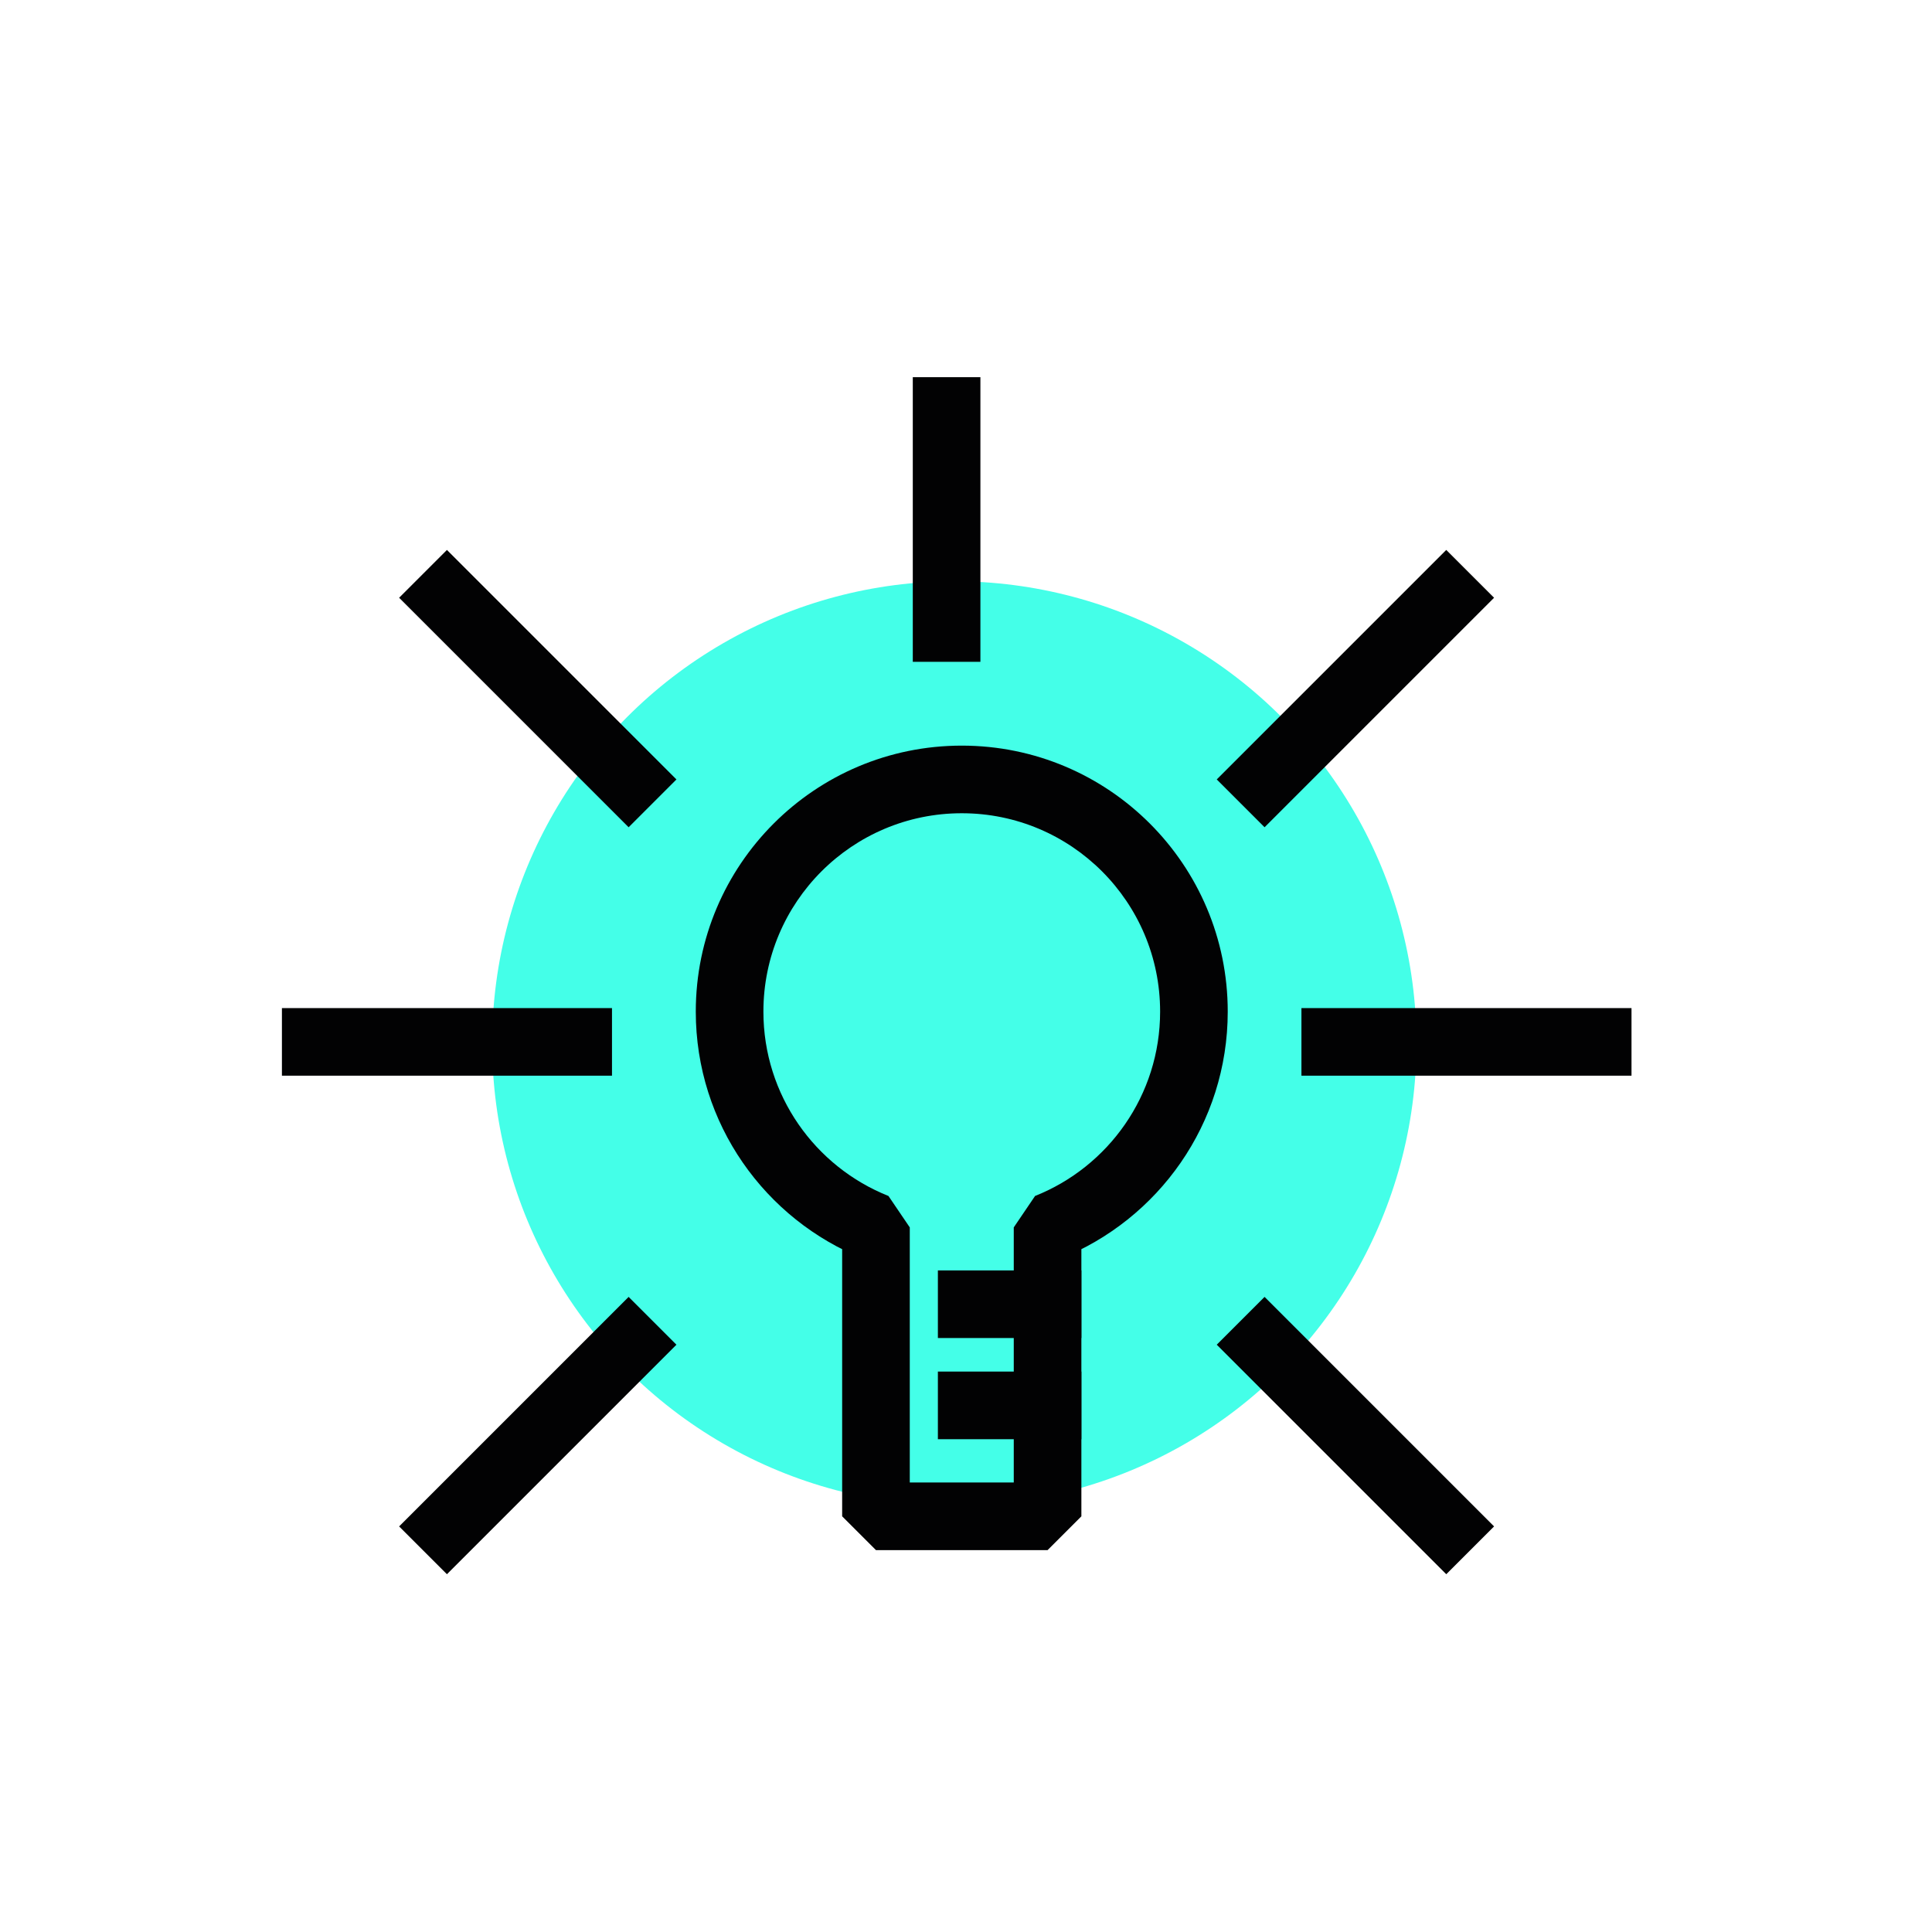
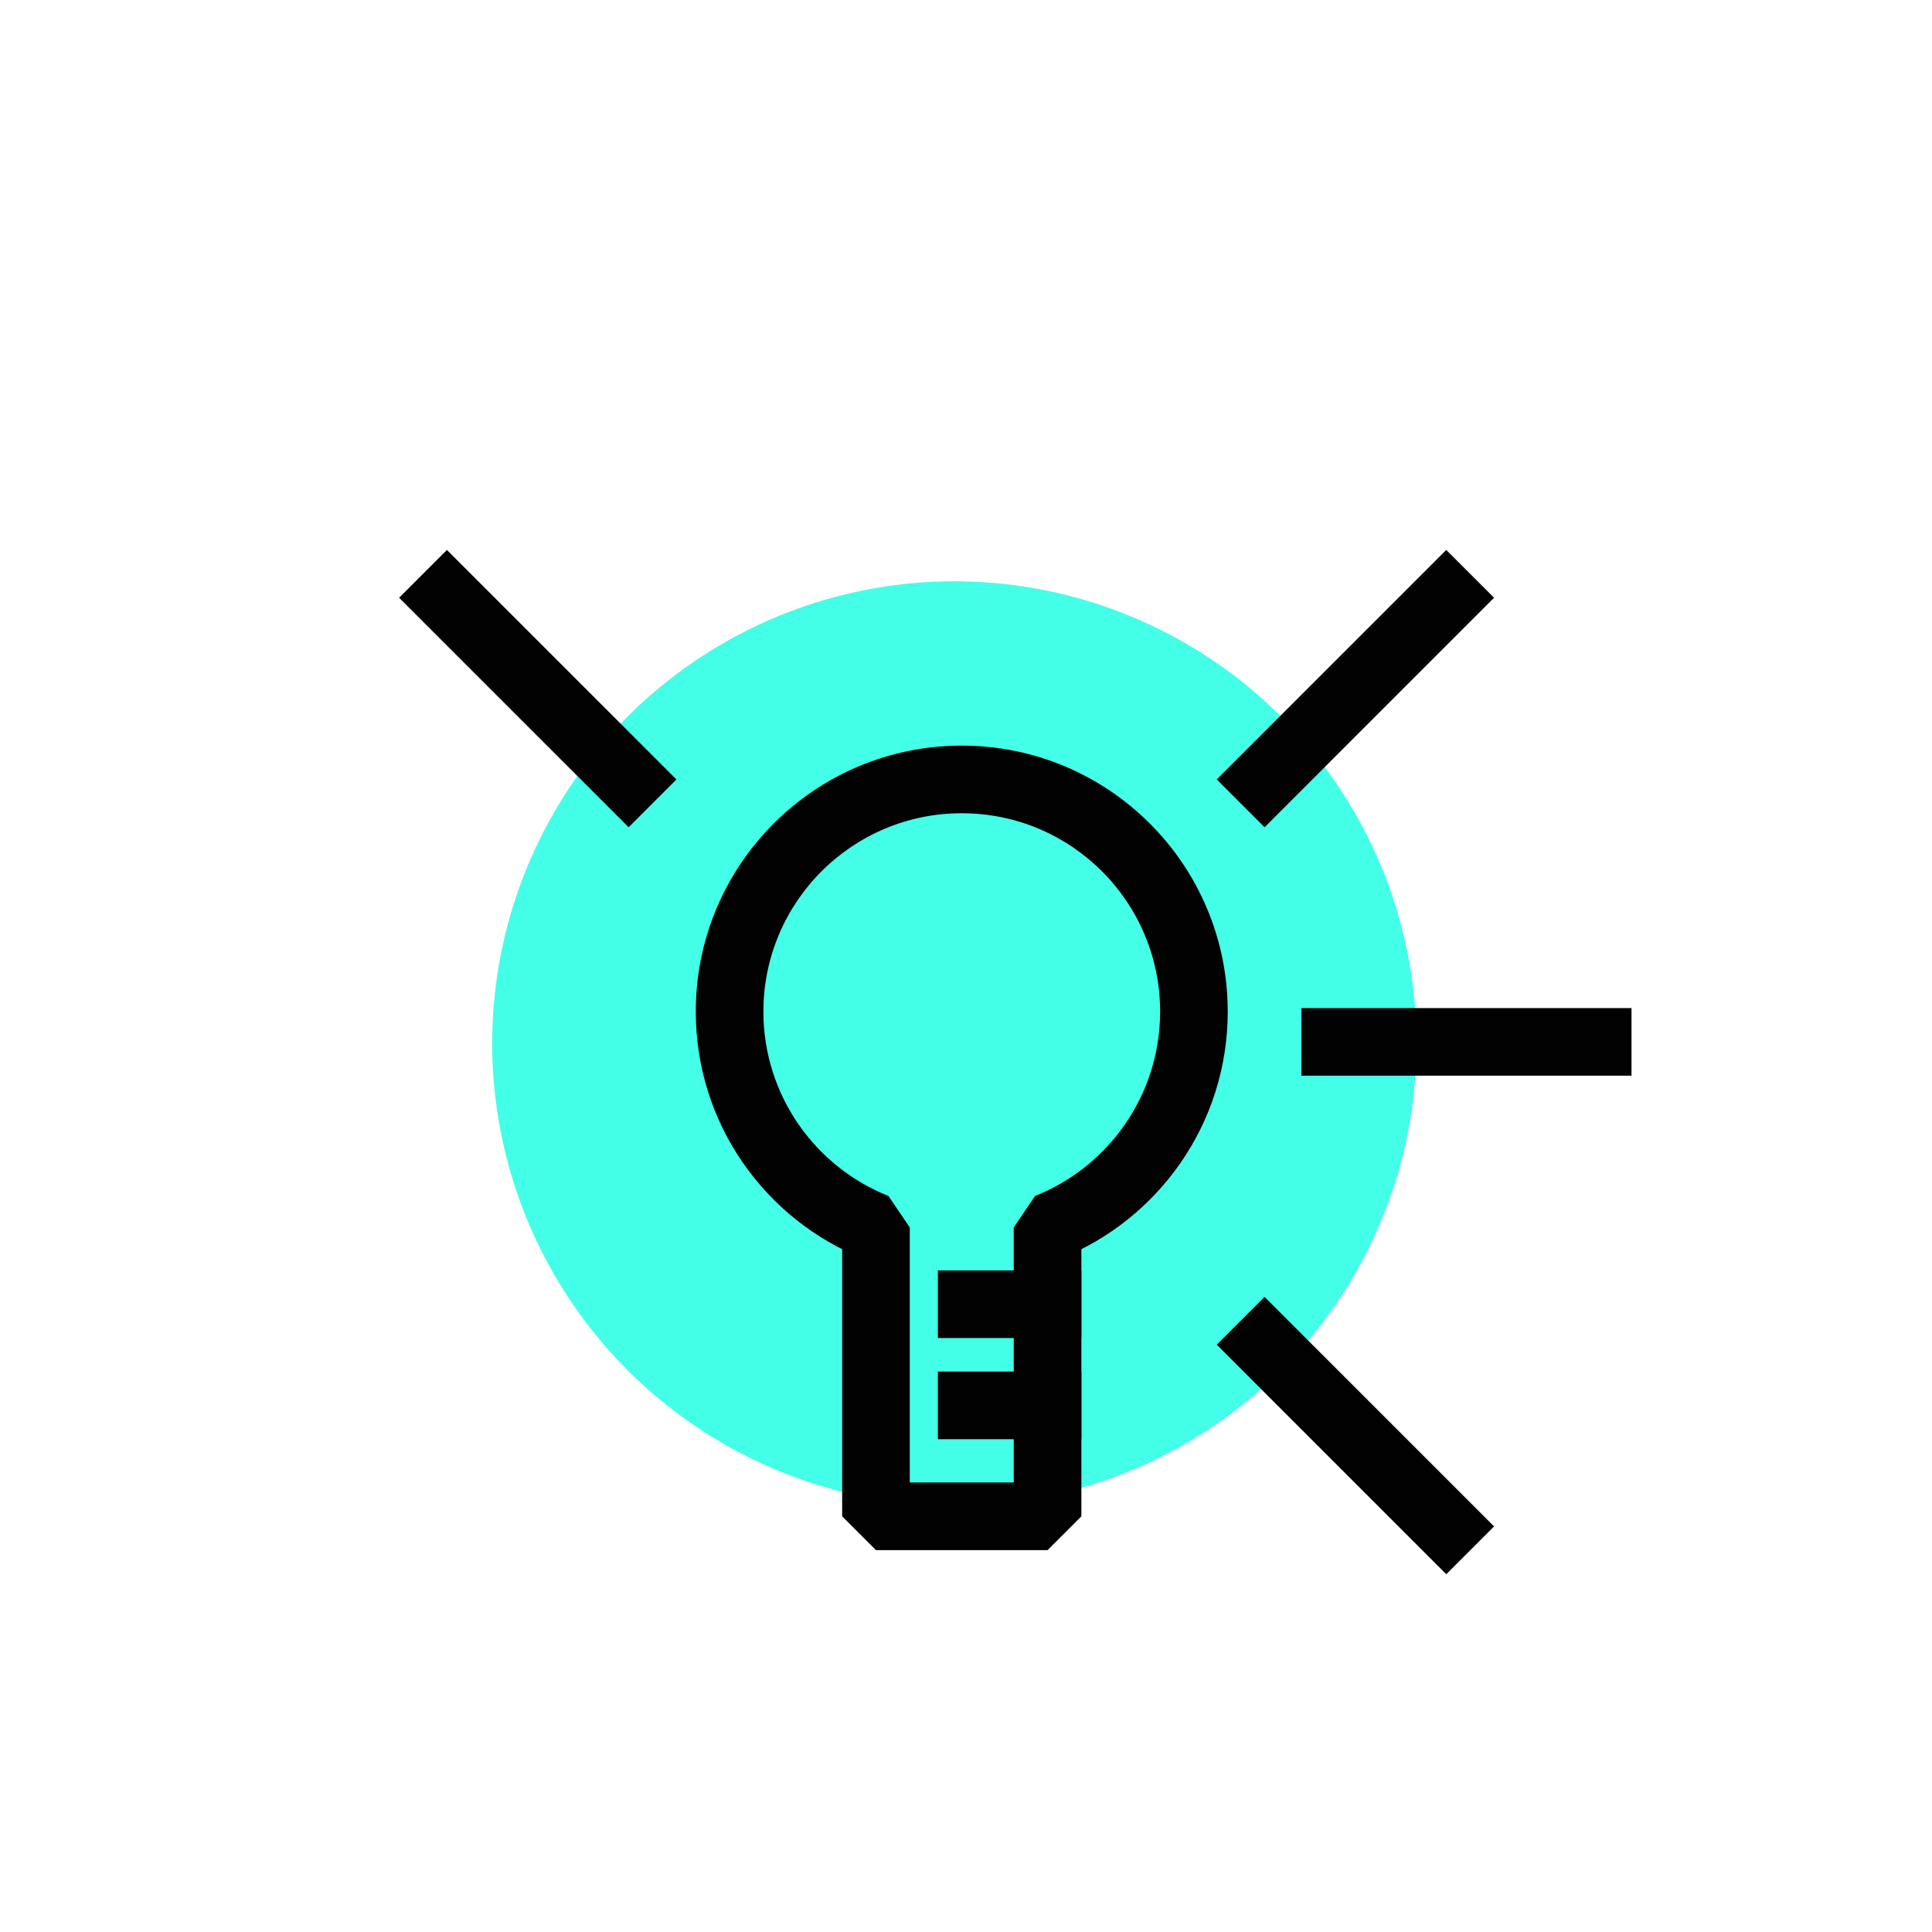
<svg xmlns="http://www.w3.org/2000/svg" width="183" height="183" viewBox="0 0 183 183" fill="none">
  <circle cx="90.393" cy="98.832" r="43.774" fill="#44FFE8" />
  <path d="M91.099 73.829L91.099 70.626H91.099V73.829ZM113.09 95.82L116.292 95.82V95.82H113.09ZM99.227 116.259L98.042 113.283L96.024 116.259H99.227ZM99.227 143.626V146.828L102.429 143.626H99.227ZM82.972 143.626H79.769L82.972 146.828V143.626ZM82.972 116.26H86.174L84.156 113.284L82.972 116.26ZM69.107 95.82H65.905V95.82L69.107 95.82ZM91.099 73.829L91.099 77.031C101.475 77.031 109.887 85.444 109.887 95.82H113.09H116.292C116.292 81.906 105.013 70.626 91.099 70.626L91.099 73.829ZM113.09 95.82L109.887 95.82C109.887 103.738 104.987 110.519 98.042 113.283L99.227 116.259L100.411 119.234C109.709 115.533 116.292 106.45 116.292 95.82L113.09 95.82ZM99.227 116.259H96.024V143.626H99.227H102.429V116.259H99.227ZM99.227 143.626V140.423H82.972V143.626V146.828H99.227V143.626ZM82.972 143.626H86.174V116.26H82.972H79.769V143.626H82.972ZM82.972 116.26L84.156 113.284C77.21 110.52 72.31 103.739 72.31 95.82L69.107 95.82L65.905 95.82C65.905 106.45 72.488 115.534 81.788 119.235L82.972 116.26ZM69.107 95.82H72.31C72.31 85.444 80.722 77.031 91.099 77.031V73.829V70.626C77.185 70.626 65.905 81.906 65.905 95.82H69.107Z" fill="#020203" />
  <path d="M92.039 133.118H99.225" stroke="#020203" stroke-width="6.405" stroke-linecap="square" stroke-linejoin="bevel" />
  <path d="M92.039 123.538H99.225" stroke="#020203" stroke-width="6.405" stroke-linecap="square" stroke-linejoin="bevel" />
-   <path d="M89.662 59.487V38.93" stroke="#020203" stroke-width="6.405" stroke-linecap="square" stroke-linejoin="bevel" />
  <path d="M119.78 73.829L136.99 56.619" stroke="#020203" stroke-width="6.405" stroke-linecap="square" stroke-linejoin="bevel" />
-   <path d="M59.544 127.372L42.334 144.583" stroke="#020203" stroke-width="6.405" stroke-linecap="square" stroke-linejoin="bevel" />
  <path d="M126.475 98.688H151.334" stroke="#020203" stroke-width="6.405" stroke-linecap="square" stroke-linejoin="bevel" />
-   <path d="M29.906 98.688H54.766" stroke="#020203" stroke-width="6.405" stroke-linecap="square" stroke-linejoin="bevel" />
  <path d="M59.544 73.829L42.334 56.619" stroke="#020203" stroke-width="6.405" stroke-linecap="square" stroke-linejoin="bevel" />
  <path d="M119.78 127.372L136.99 144.583" stroke="#020203" stroke-width="6.405" stroke-linecap="square" stroke-linejoin="bevel" />
</svg>